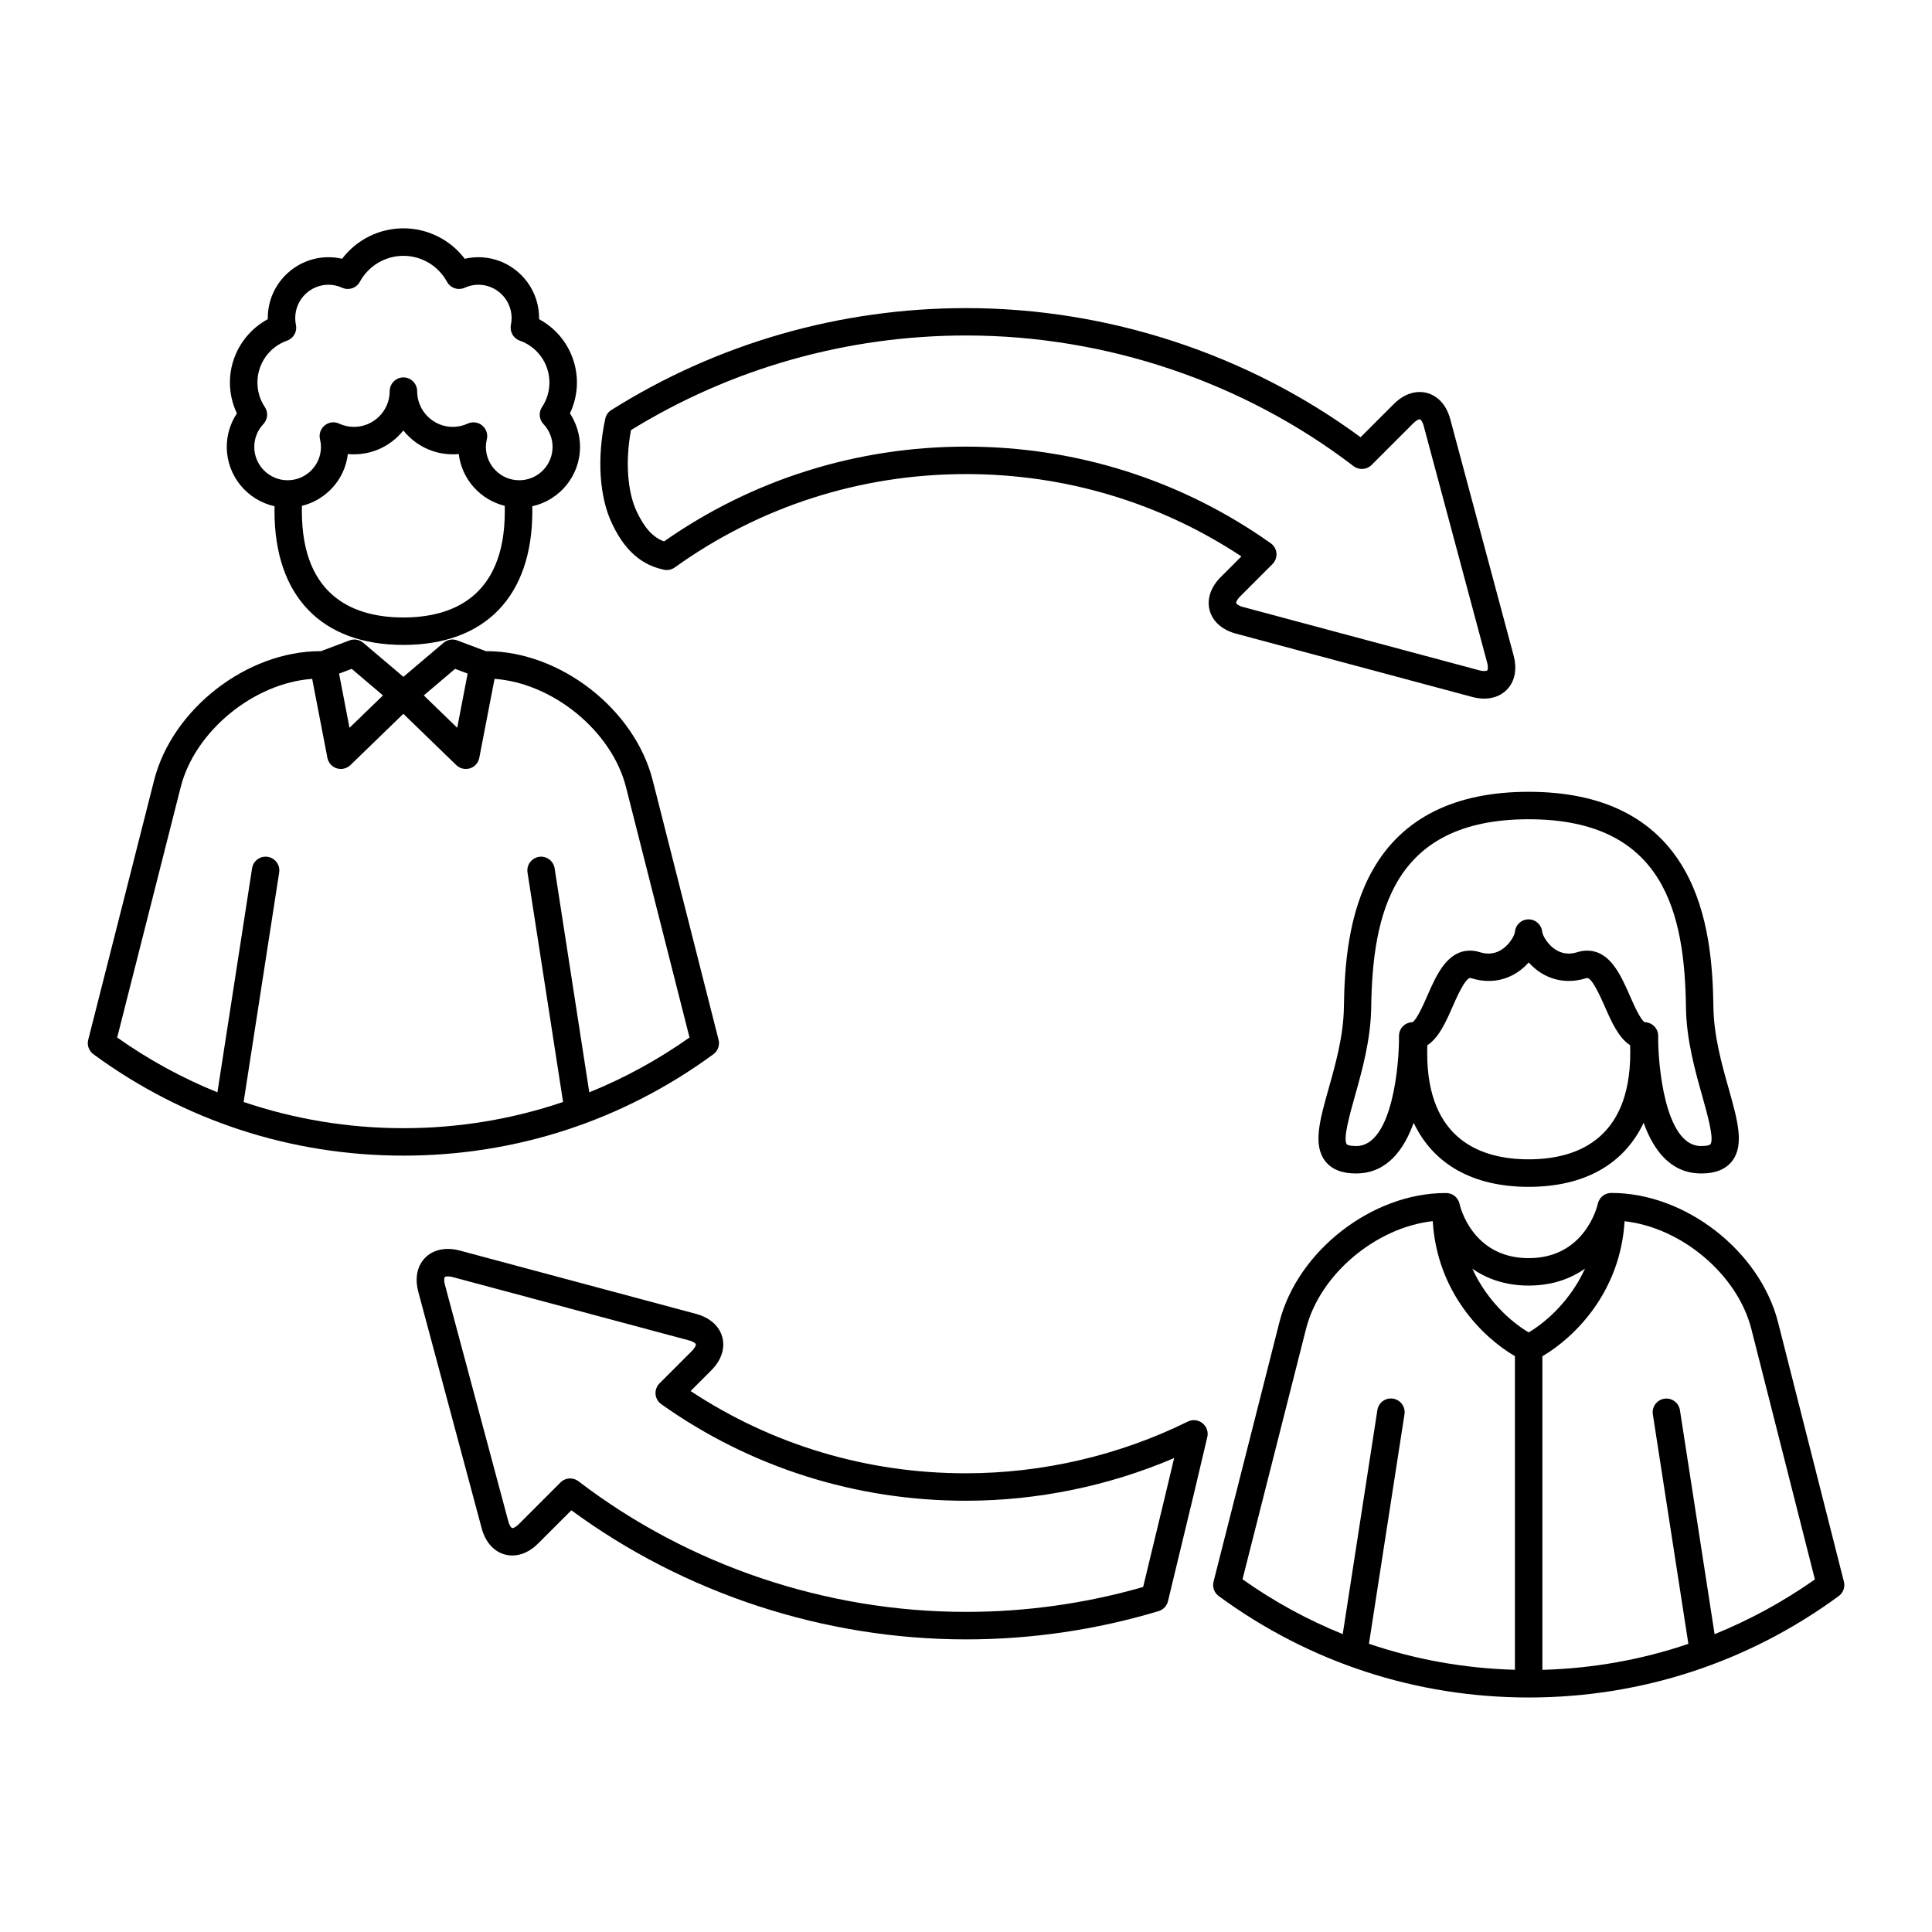
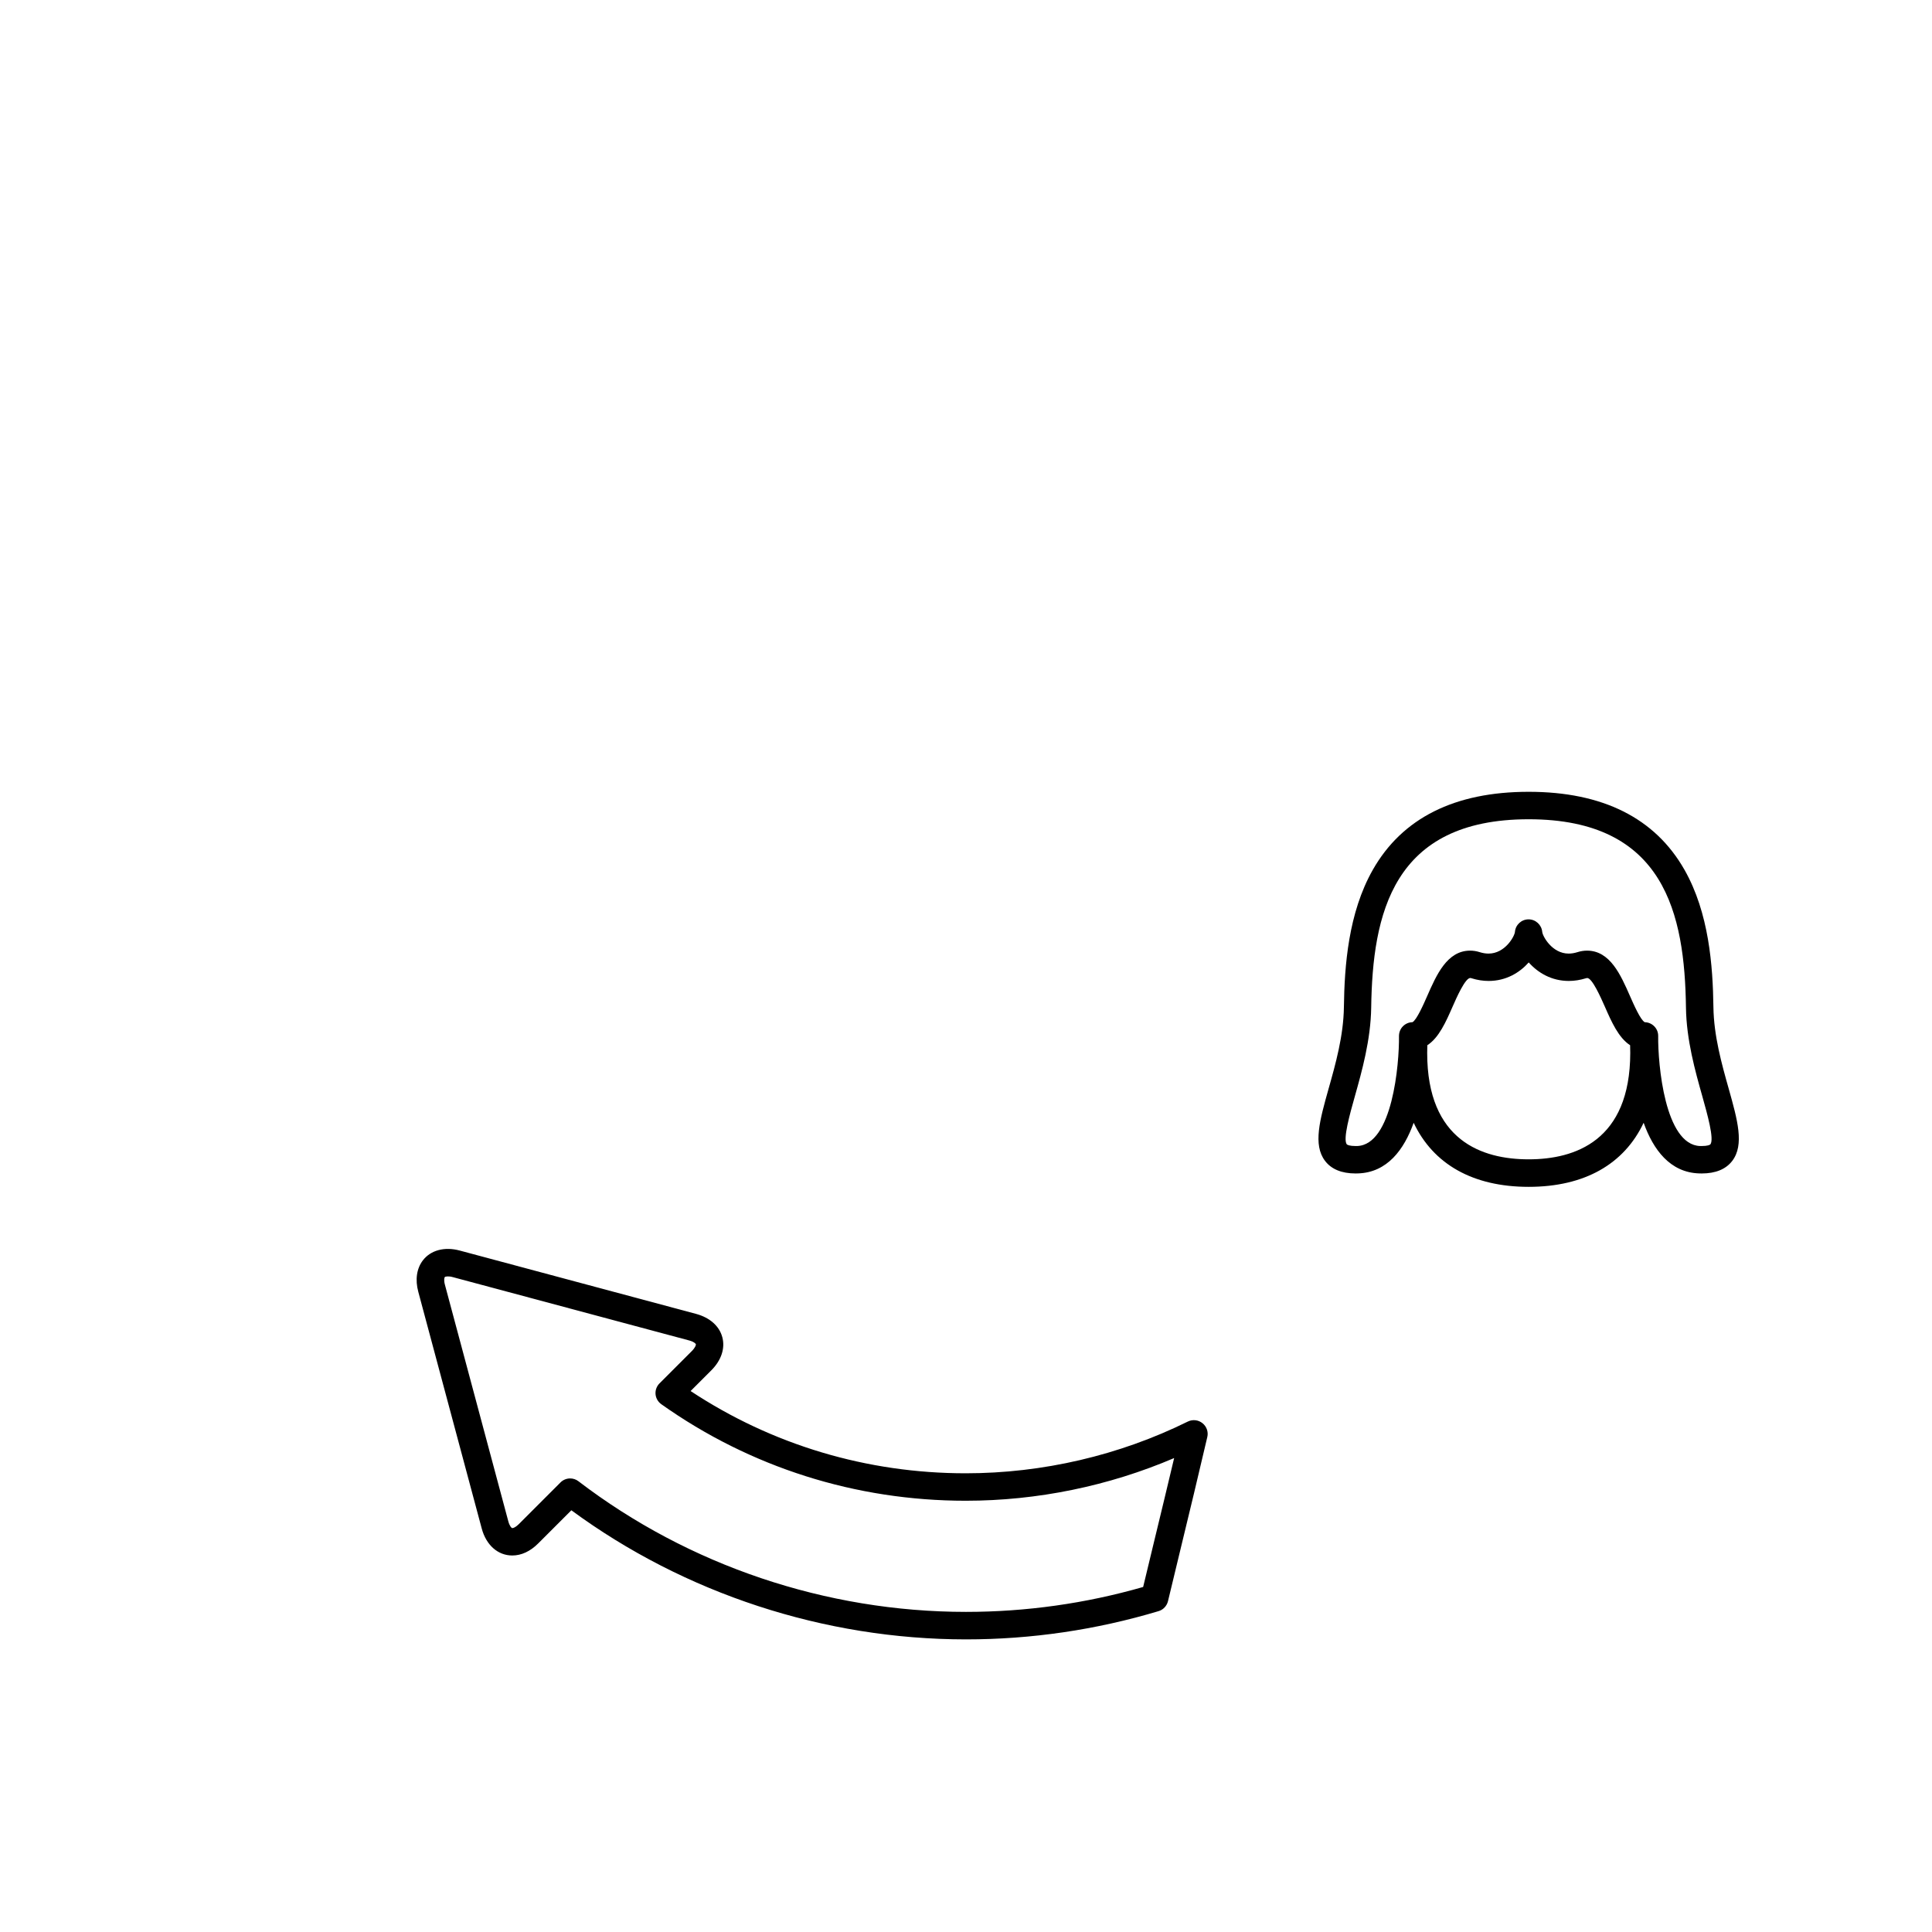
<svg xmlns="http://www.w3.org/2000/svg" width="110" height="110" viewBox="0 0 110 110" fill="none">
  <g clip-path="url(#clip0_264_879)">
-     <path d="M37.477 32.355C37.583 32.386 37.688 32.413 37.794 32.437C38.008 32.484 38.239 32.437 38.419 32.308C43.266 28.831 49.001 26.992 55.008 26.992C60.637 26.992 66.035 28.609 70.68 31.679L69.501 32.859C68.93 33.429 68.704 34.117 68.872 34.749C69.04 35.382 69.583 35.863 70.36 36.074L83.829 39.683C84.06 39.745 84.29 39.777 84.505 39.777C85.095 39.777 85.595 39.546 85.919 39.124C86.275 38.66 86.368 38.023 86.181 37.331L82.571 23.862C82.317 22.909 81.65 22.319 80.829 22.319C80.314 22.319 79.806 22.554 79.356 23.003L77.466 24.894C71.017 20.148 63.068 17.542 55.005 17.542C47.825 17.542 40.841 19.55 34.81 23.343C34.63 23.456 34.505 23.632 34.462 23.839C33.982 26.058 34.122 28.28 34.837 29.792C35.263 30.683 35.997 31.921 37.477 32.355ZM78.094 26.472L80.465 24.101C80.629 23.937 80.766 23.874 80.832 23.874C80.883 23.874 80.993 23.995 81.063 24.261L84.672 37.73C84.746 38 84.7 38.136 84.68 38.168C84.653 38.203 84.457 38.23 84.235 38.168L70.766 34.558C70.5 34.488 70.391 34.379 70.383 34.34C70.371 34.3 70.414 34.152 70.606 33.961L72.449 32.117C72.613 31.953 72.695 31.726 72.676 31.5C72.656 31.269 72.535 31.062 72.348 30.929C67.27 27.332 61.274 25.429 55.004 25.429C48.793 25.429 42.856 27.293 37.809 30.824C37.184 30.601 36.699 30.074 36.25 29.121C35.719 28 35.598 26.246 35.926 24.488C41.645 20.965 48.235 19.101 55.008 19.101C62.961 19.101 70.797 21.742 77.07 26.543C77.379 26.777 77.817 26.749 78.094 26.472Z" fill="black" />
    <path d="M41.125 76.133C40.957 75.5 40.414 75.02 39.637 74.809L26.168 71.199C25.304 70.969 24.519 71.184 24.078 71.758C23.722 72.223 23.629 72.86 23.816 73.551L27.426 87.02C27.68 87.973 28.347 88.563 29.168 88.563C29.683 88.563 30.191 88.329 30.64 87.879L32.531 85.989C38.98 90.731 46.929 93.337 54.996 93.34C58.719 93.34 62.41 92.797 65.965 91.731C66.231 91.653 66.434 91.434 66.5 91.165C66.735 90.18 66.973 89.196 67.211 88.215C67.719 86.122 68.242 83.954 68.739 81.817C68.809 81.524 68.699 81.215 68.461 81.028C68.227 80.84 67.903 80.805 67.629 80.938C63.731 82.864 59.36 83.883 54.984 83.883C49.359 83.883 43.961 82.266 39.32 79.2L40.5 78.02C41.066 77.454 41.297 76.766 41.125 76.133ZM39.395 76.918L37.551 78.762C37.387 78.926 37.305 79.153 37.324 79.379C37.344 79.61 37.465 79.817 37.652 79.95C42.726 83.547 48.722 85.446 54.984 85.446C59.054 85.446 63.125 84.61 66.851 83.016C66.468 84.637 66.074 86.262 65.691 87.844C65.488 88.68 65.285 89.52 65.086 90.356C61.808 91.297 58.418 91.774 54.996 91.774C47.042 91.774 39.207 89.133 32.934 84.336C32.793 84.227 32.625 84.176 32.461 84.176C32.262 84.176 32.059 84.254 31.91 84.406L29.539 86.778C29.375 86.942 29.238 87.004 29.172 87.004C29.121 87.004 29.012 86.883 28.941 86.617L25.332 73.148C25.258 72.879 25.301 72.742 25.324 72.711C25.352 72.676 25.547 72.648 25.77 72.711L39.239 76.32C39.504 76.391 39.614 76.5 39.621 76.539C39.629 76.578 39.586 76.723 39.395 76.918Z" fill="black" />
    <path d="M78.164 49.52C76.766 51.98 76.547 54.996 76.516 57.348C76.492 58.98 76.043 60.578 75.644 61.988C75.144 63.769 74.746 65.176 75.441 66.094C75.801 66.57 76.387 66.812 77.183 66.812C77.23 66.812 77.277 66.812 77.324 66.809C78.984 66.754 79.941 65.457 80.488 63.926C81.602 66.281 83.856 67.574 87.035 67.574C90.215 67.574 92.469 66.281 93.582 63.926C94.129 65.457 95.086 66.758 96.746 66.809C96.793 66.809 96.84 66.812 96.887 66.812C97.68 66.812 98.266 66.57 98.629 66.094C99.324 65.176 98.926 63.77 98.426 61.988C98.027 60.578 97.578 58.977 97.555 57.348C97.523 54.996 97.305 51.98 95.906 49.52C94.231 46.574 91.246 45.082 87.035 45.082C82.824 45.082 79.84 46.574 78.164 49.52ZM87.035 46.645C94.801 46.645 95.918 52.066 95.992 57.367C96.016 59.203 96.519 60.985 96.922 62.414C97.211 63.446 97.609 64.856 97.383 65.153C97.355 65.188 97.219 65.25 96.887 65.25H96.797C94.789 65.184 94.391 60.59 94.41 58.989C94.414 58.782 94.332 58.578 94.183 58.43C94.039 58.286 93.848 58.203 93.644 58.2C93.406 58.078 93.016 57.192 92.805 56.711C92.273 55.5 91.668 54.125 90.359 54.125C90.18 54.125 90 54.153 89.816 54.211C89.644 54.266 89.473 54.293 89.312 54.293C88.367 54.293 87.832 53.305 87.808 53.059C87.773 52.657 87.433 52.344 87.031 52.344C86.625 52.344 86.289 52.653 86.254 53.059C86.234 53.301 85.699 54.293 84.75 54.293C84.59 54.293 84.422 54.266 84.246 54.211C84.066 54.153 83.883 54.125 83.703 54.125C82.394 54.125 81.789 55.5 81.258 56.711C81.047 57.192 80.656 58.078 80.418 58.2C80.215 58.203 80.023 58.286 79.879 58.43C79.73 58.578 79.652 58.782 79.652 58.989C79.672 60.594 79.277 65.188 77.266 65.25H77.176C76.844 65.25 76.707 65.184 76.68 65.153C76.453 64.856 76.852 63.442 77.141 62.414C77.543 60.985 78.043 59.207 78.07 57.371C78.148 52.063 79.269 46.645 87.035 46.645ZM87.035 66.007C84.398 66.007 81.258 64.957 81.258 59.949C81.258 59.804 81.262 59.66 81.266 59.511C81.926 59.086 82.328 58.172 82.695 57.336C82.93 56.8 83.422 55.683 83.711 55.683C83.73 55.683 83.754 55.687 83.785 55.699C84.109 55.8 84.437 55.851 84.758 55.851C85.746 55.851 86.519 55.383 87.039 54.797C87.562 55.383 88.332 55.851 89.32 55.851C89.641 55.851 89.965 55.8 90.293 55.699C90.328 55.687 90.351 55.683 90.367 55.683C90.656 55.683 91.144 56.797 91.383 57.336C91.75 58.172 92.152 59.086 92.812 59.511C92.816 59.66 92.82 59.804 92.82 59.949C92.812 64.957 89.668 66.007 87.035 66.007Z" fill="black" />
-     <path d="M91.77 67.922H91.735C91.368 67.922 91.051 68.18 90.973 68.539C90.946 68.664 90.246 71.633 87.036 71.633C83.817 71.633 83.125 68.668 83.102 68.547C83.024 68.184 82.707 67.926 82.336 67.926H82.301C78.118 67.926 73.871 71.227 72.844 75.281L69.094 90.054C69.016 90.363 69.133 90.687 69.391 90.875C74.54 94.652 80.641 96.648 87.039 96.648C93.438 96.648 99.539 94.652 104.687 90.875C104.945 90.687 105.062 90.363 104.984 90.054L101.234 75.281C100.199 71.223 95.954 67.922 91.77 67.922ZM87.036 75.863C86.036 75.269 84.657 74.051 83.829 72.234C84.641 72.801 85.696 73.195 87.036 73.195C88.375 73.195 89.43 72.801 90.243 72.231C89.414 74.051 88.036 75.27 87.036 75.863ZM81.575 69.527C81.817 73.578 84.418 76.145 86.254 77.215V95.07C83.391 94.992 80.602 94.492 77.942 93.589L79.965 80.523C80.032 80.098 79.739 79.699 79.313 79.633C78.883 79.566 78.489 79.859 78.422 80.285L76.45 93.039C74.45 92.231 72.535 91.188 70.743 89.918L74.36 75.66C75.145 72.547 78.348 69.883 81.575 69.527ZM97.622 93.043L95.649 80.289C95.583 79.864 95.184 79.571 94.758 79.637C94.332 79.703 94.04 80.102 94.106 80.528L96.129 93.594C93.473 94.496 90.68 94.996 87.817 95.074V77.219C89.649 76.145 92.254 73.579 92.497 69.532C95.723 69.887 98.922 72.551 99.715 75.668L103.333 89.926C101.536 91.188 99.622 92.231 97.622 93.043Z" fill="black" />
-     <path d="M15.633 28.824C15.633 28.918 15.629 29.008 15.629 29.098C15.629 33.941 18.305 36.719 22.969 36.719C27.633 36.719 30.309 33.941 30.309 29.098C30.309 29.008 30.305 28.914 30.305 28.824C31.856 28.484 33.024 27.098 33.024 25.445C33.024 24.762 32.821 24.102 32.449 23.535C32.711 22.988 32.848 22.387 32.848 21.773C32.848 20.258 32.004 18.875 30.692 18.172V18.105C30.692 16.199 29.141 14.645 27.231 14.645C26.973 14.645 26.715 14.676 26.461 14.734C25.641 13.652 24.352 13 22.969 13C21.586 13 20.297 13.652 19.477 14.734C19.223 14.676 18.969 14.645 18.707 14.645C16.801 14.645 15.246 16.195 15.246 18.105V18.172C13.938 18.879 13.09 20.258 13.09 21.773C13.09 22.387 13.227 22.988 13.489 23.535C13.114 24.098 12.911 24.758 12.911 25.445C12.914 27.098 14.078 28.481 15.633 28.824ZM16.344 19.395C16.711 19.266 16.93 18.883 16.848 18.5C16.821 18.371 16.809 18.242 16.809 18.109C16.809 17.062 17.66 16.211 18.707 16.211C18.969 16.211 19.231 16.27 19.481 16.383C19.852 16.551 20.293 16.402 20.488 16.043C20.985 15.133 21.934 14.566 22.969 14.566C24.004 14.566 24.953 15.133 25.45 16.043C25.645 16.402 26.082 16.551 26.457 16.383C26.707 16.27 26.969 16.211 27.231 16.211C28.278 16.211 29.129 17.063 29.129 18.109C29.129 18.238 29.113 18.371 29.09 18.5C29.012 18.883 29.227 19.266 29.594 19.395C30.606 19.75 31.282 20.711 31.282 21.777C31.282 22.277 31.137 22.762 30.86 23.176C30.657 23.48 30.692 23.879 30.942 24.145C31.278 24.5 31.461 24.961 31.461 25.445C31.461 26.492 30.61 27.344 29.563 27.344C28.516 27.344 27.664 26.492 27.664 25.445C27.664 25.305 27.684 25.156 27.719 25.008C27.789 24.719 27.684 24.414 27.453 24.223C27.313 24.105 27.137 24.047 26.957 24.047C26.848 24.047 26.735 24.07 26.629 24.117C26.36 24.242 26.075 24.305 25.782 24.305C24.66 24.305 23.75 23.391 23.75 22.27C23.75 21.84 23.399 21.488 22.969 21.488C22.539 21.488 22.188 21.84 22.188 22.27C22.188 23.391 21.274 24.305 20.153 24.305C19.86 24.305 19.575 24.242 19.305 24.117C19.035 23.992 18.715 24.031 18.485 24.223C18.254 24.41 18.149 24.715 18.219 25.008C18.254 25.16 18.274 25.305 18.274 25.445C18.274 26.492 17.422 27.344 16.375 27.344C15.329 27.344 14.477 26.492 14.477 25.445C14.477 24.961 14.661 24.5 14.996 24.145C15.246 23.879 15.282 23.477 15.079 23.176C14.801 22.762 14.657 22.277 14.657 21.777C14.657 20.707 15.332 19.75 16.344 19.395ZM28.742 29.098C28.742 34.105 25.601 35.156 22.965 35.156C20.328 35.156 17.187 34.105 17.187 29.098C17.187 29 17.191 28.902 17.191 28.801C18.574 28.461 19.637 27.293 19.805 25.852C19.918 25.863 20.031 25.867 20.148 25.867C21.289 25.867 22.305 25.336 22.965 24.508C23.625 25.336 24.641 25.867 25.777 25.867C25.89 25.867 26.008 25.863 26.121 25.852C26.293 27.293 27.352 28.461 28.738 28.801C28.742 28.902 28.742 29 28.742 29.098Z" fill="black" />
-     <path d="M5.32 60.024C10.469 63.801 16.57 65.797 22.968 65.797C29.366 65.797 35.468 63.801 40.616 60.024C40.874 59.836 40.991 59.512 40.913 59.203L37.163 44.43C36.132 40.372 31.89 37.075 27.706 37.075H27.663L26.034 36.462C25.769 36.36 25.468 36.415 25.253 36.598L22.968 38.536L20.683 36.598C20.468 36.415 20.167 36.364 19.901 36.462L18.273 37.075H18.23C14.046 37.075 9.8 40.376 8.773 44.43L5.023 59.203C4.944 59.512 5.063 59.836 5.32 60.024ZM26.625 38.352L26.032 41.438L24.129 39.594L25.91 38.082L26.625 38.352ZM19.899 41.438L19.305 38.352L20.024 38.082L21.805 39.594L19.899 41.438ZM17.774 38.652L18.641 43.148C18.696 43.43 18.899 43.66 19.172 43.746C19.25 43.77 19.328 43.781 19.407 43.781C19.606 43.781 19.801 43.703 19.95 43.563L22.965 40.641L25.981 43.563C26.129 43.707 26.325 43.781 26.524 43.781C26.602 43.781 26.68 43.77 26.758 43.746C27.032 43.66 27.235 43.43 27.289 43.148L28.157 38.652C31.469 38.887 34.828 41.613 35.641 44.813L39.258 59.071C37.461 60.34 35.551 61.383 33.551 62.192L31.578 49.438C31.512 49.012 31.113 48.719 30.688 48.785C30.262 48.852 29.969 49.25 30.035 49.676L32.059 62.742C29.16 63.726 26.102 64.234 22.965 64.234C19.828 64.234 16.77 63.722 13.871 62.742L15.895 49.676C15.961 49.25 15.668 48.852 15.242 48.785C14.813 48.719 14.418 49.012 14.352 49.438L12.379 62.192C10.379 61.383 8.465 60.34 6.672 59.071L10.289 44.813C11.102 41.613 14.461 38.887 17.774 38.652Z" fill="black" />
  </g>
  <defs>
    <clipPath id="clip0_264_879">
      <rect width="110" height="110" fill="white" />
    </clipPath>
  </defs>
</svg>